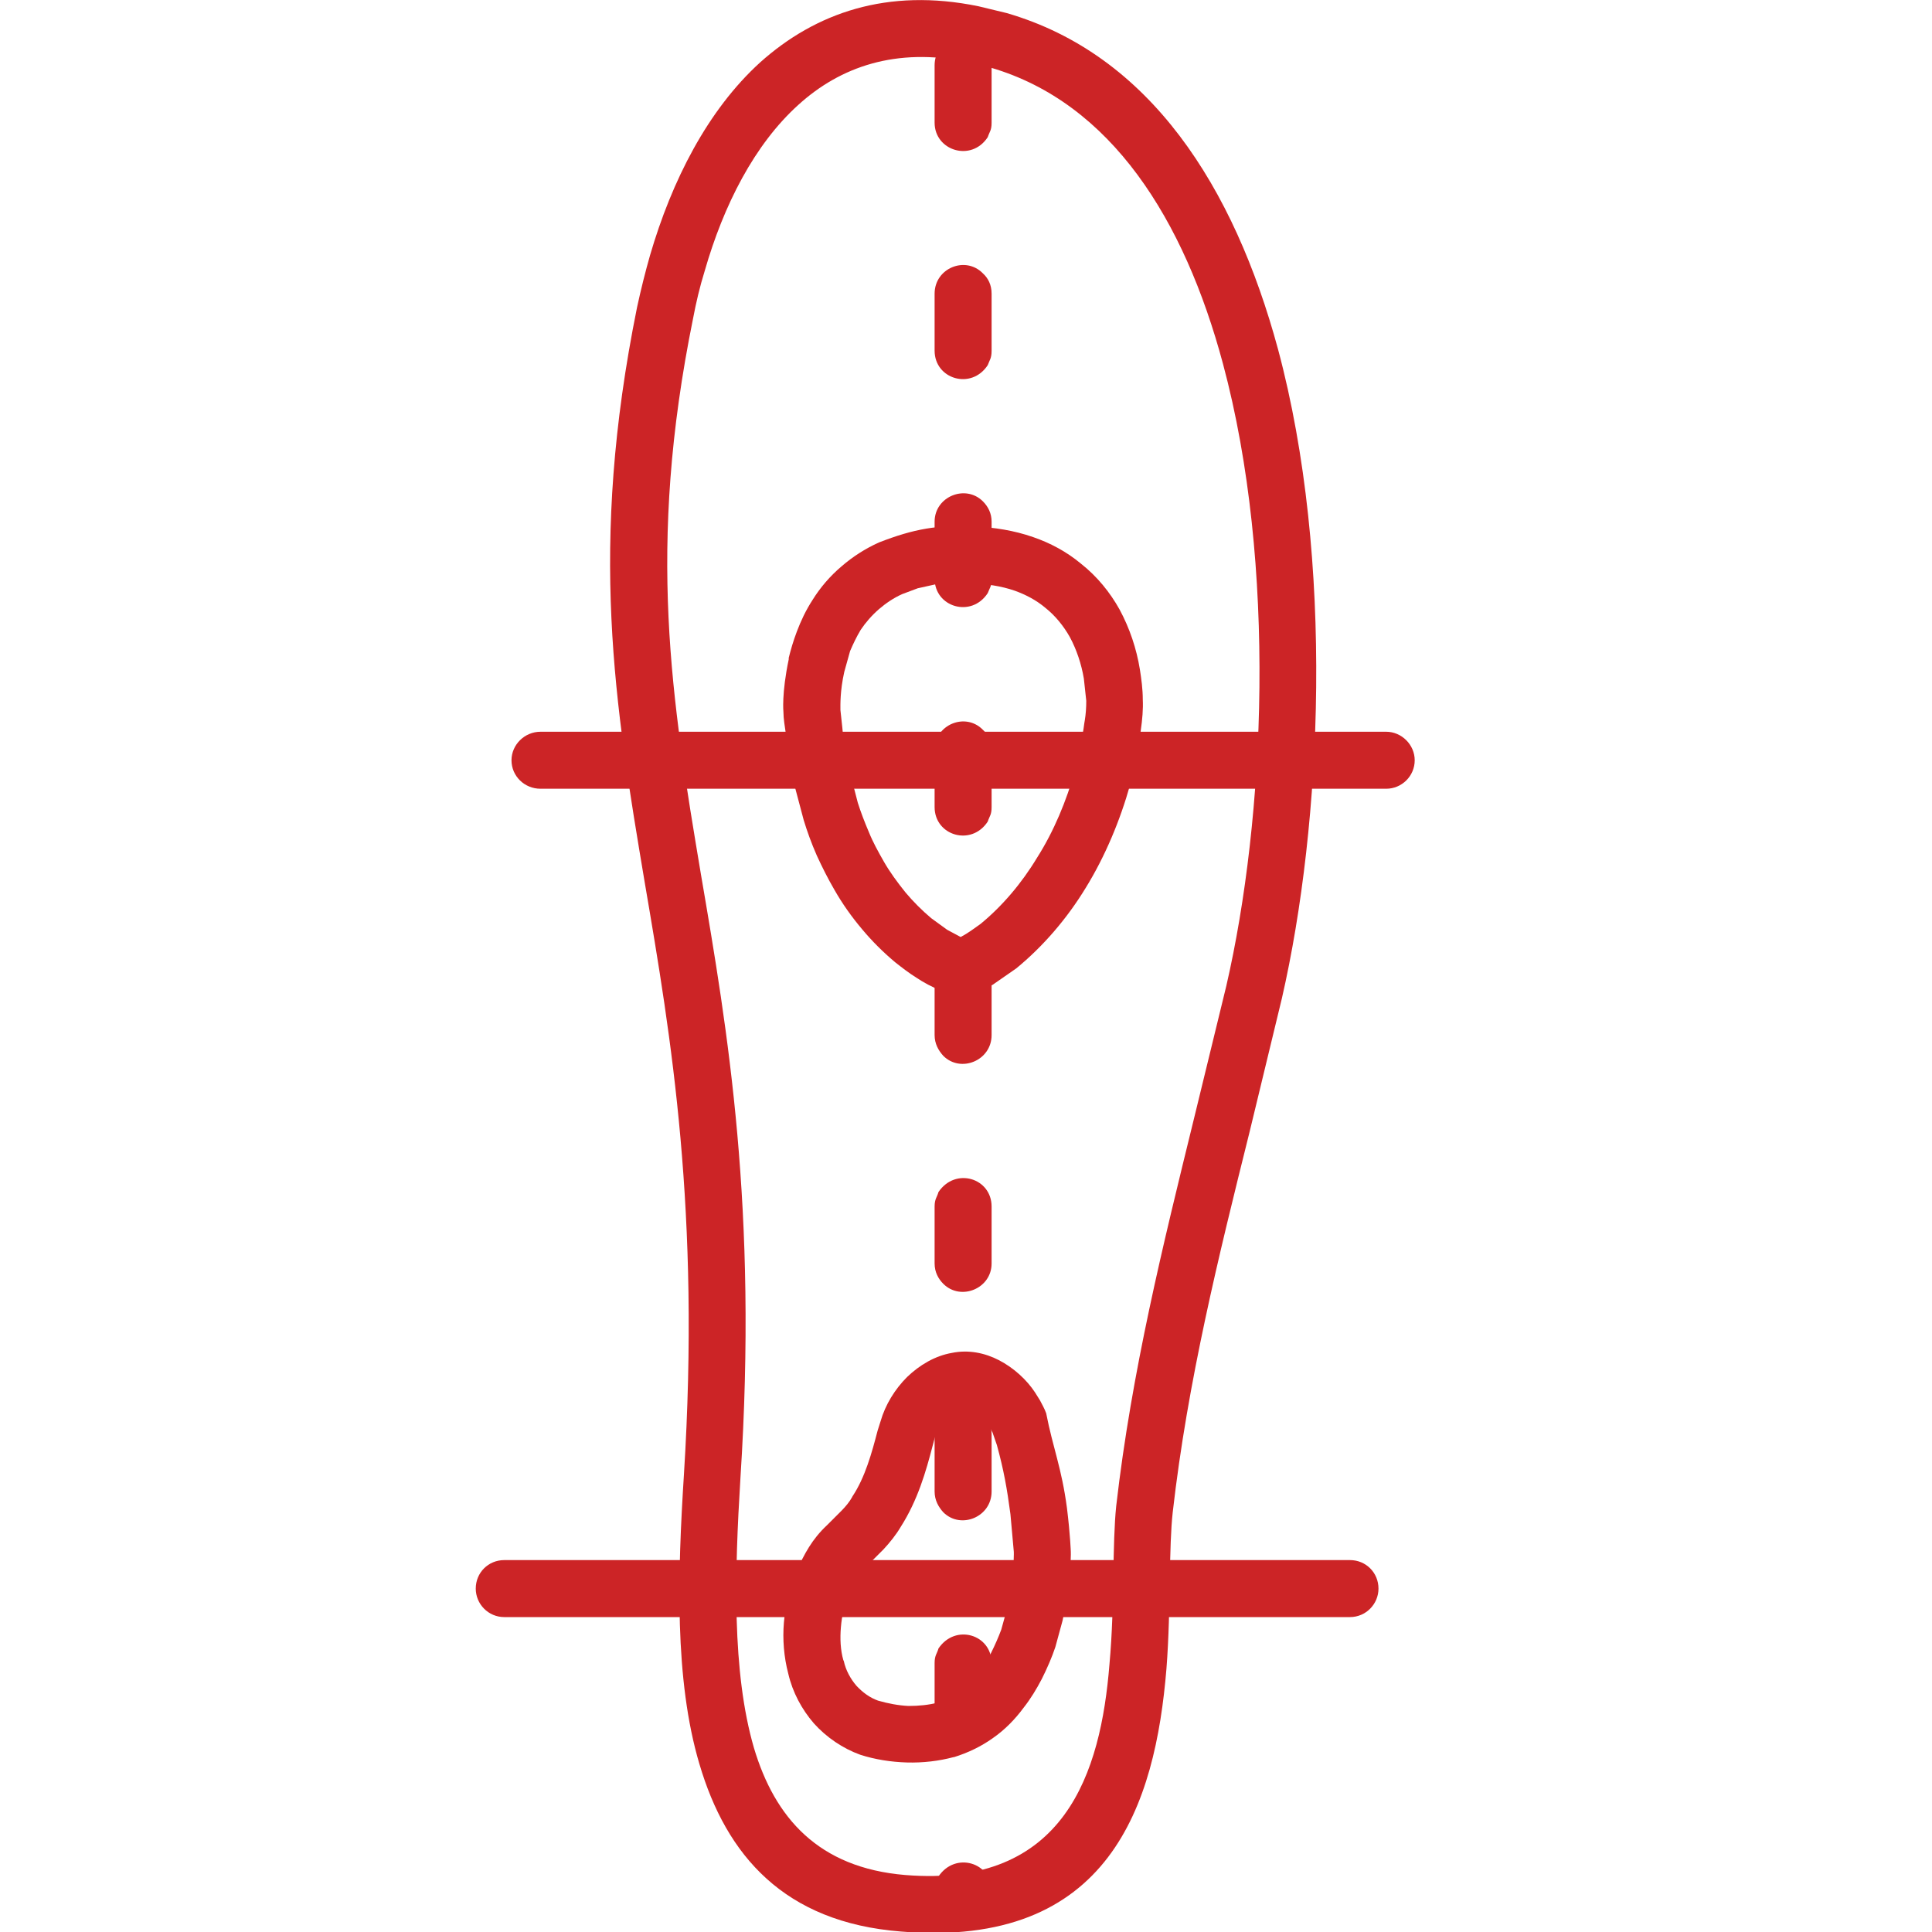
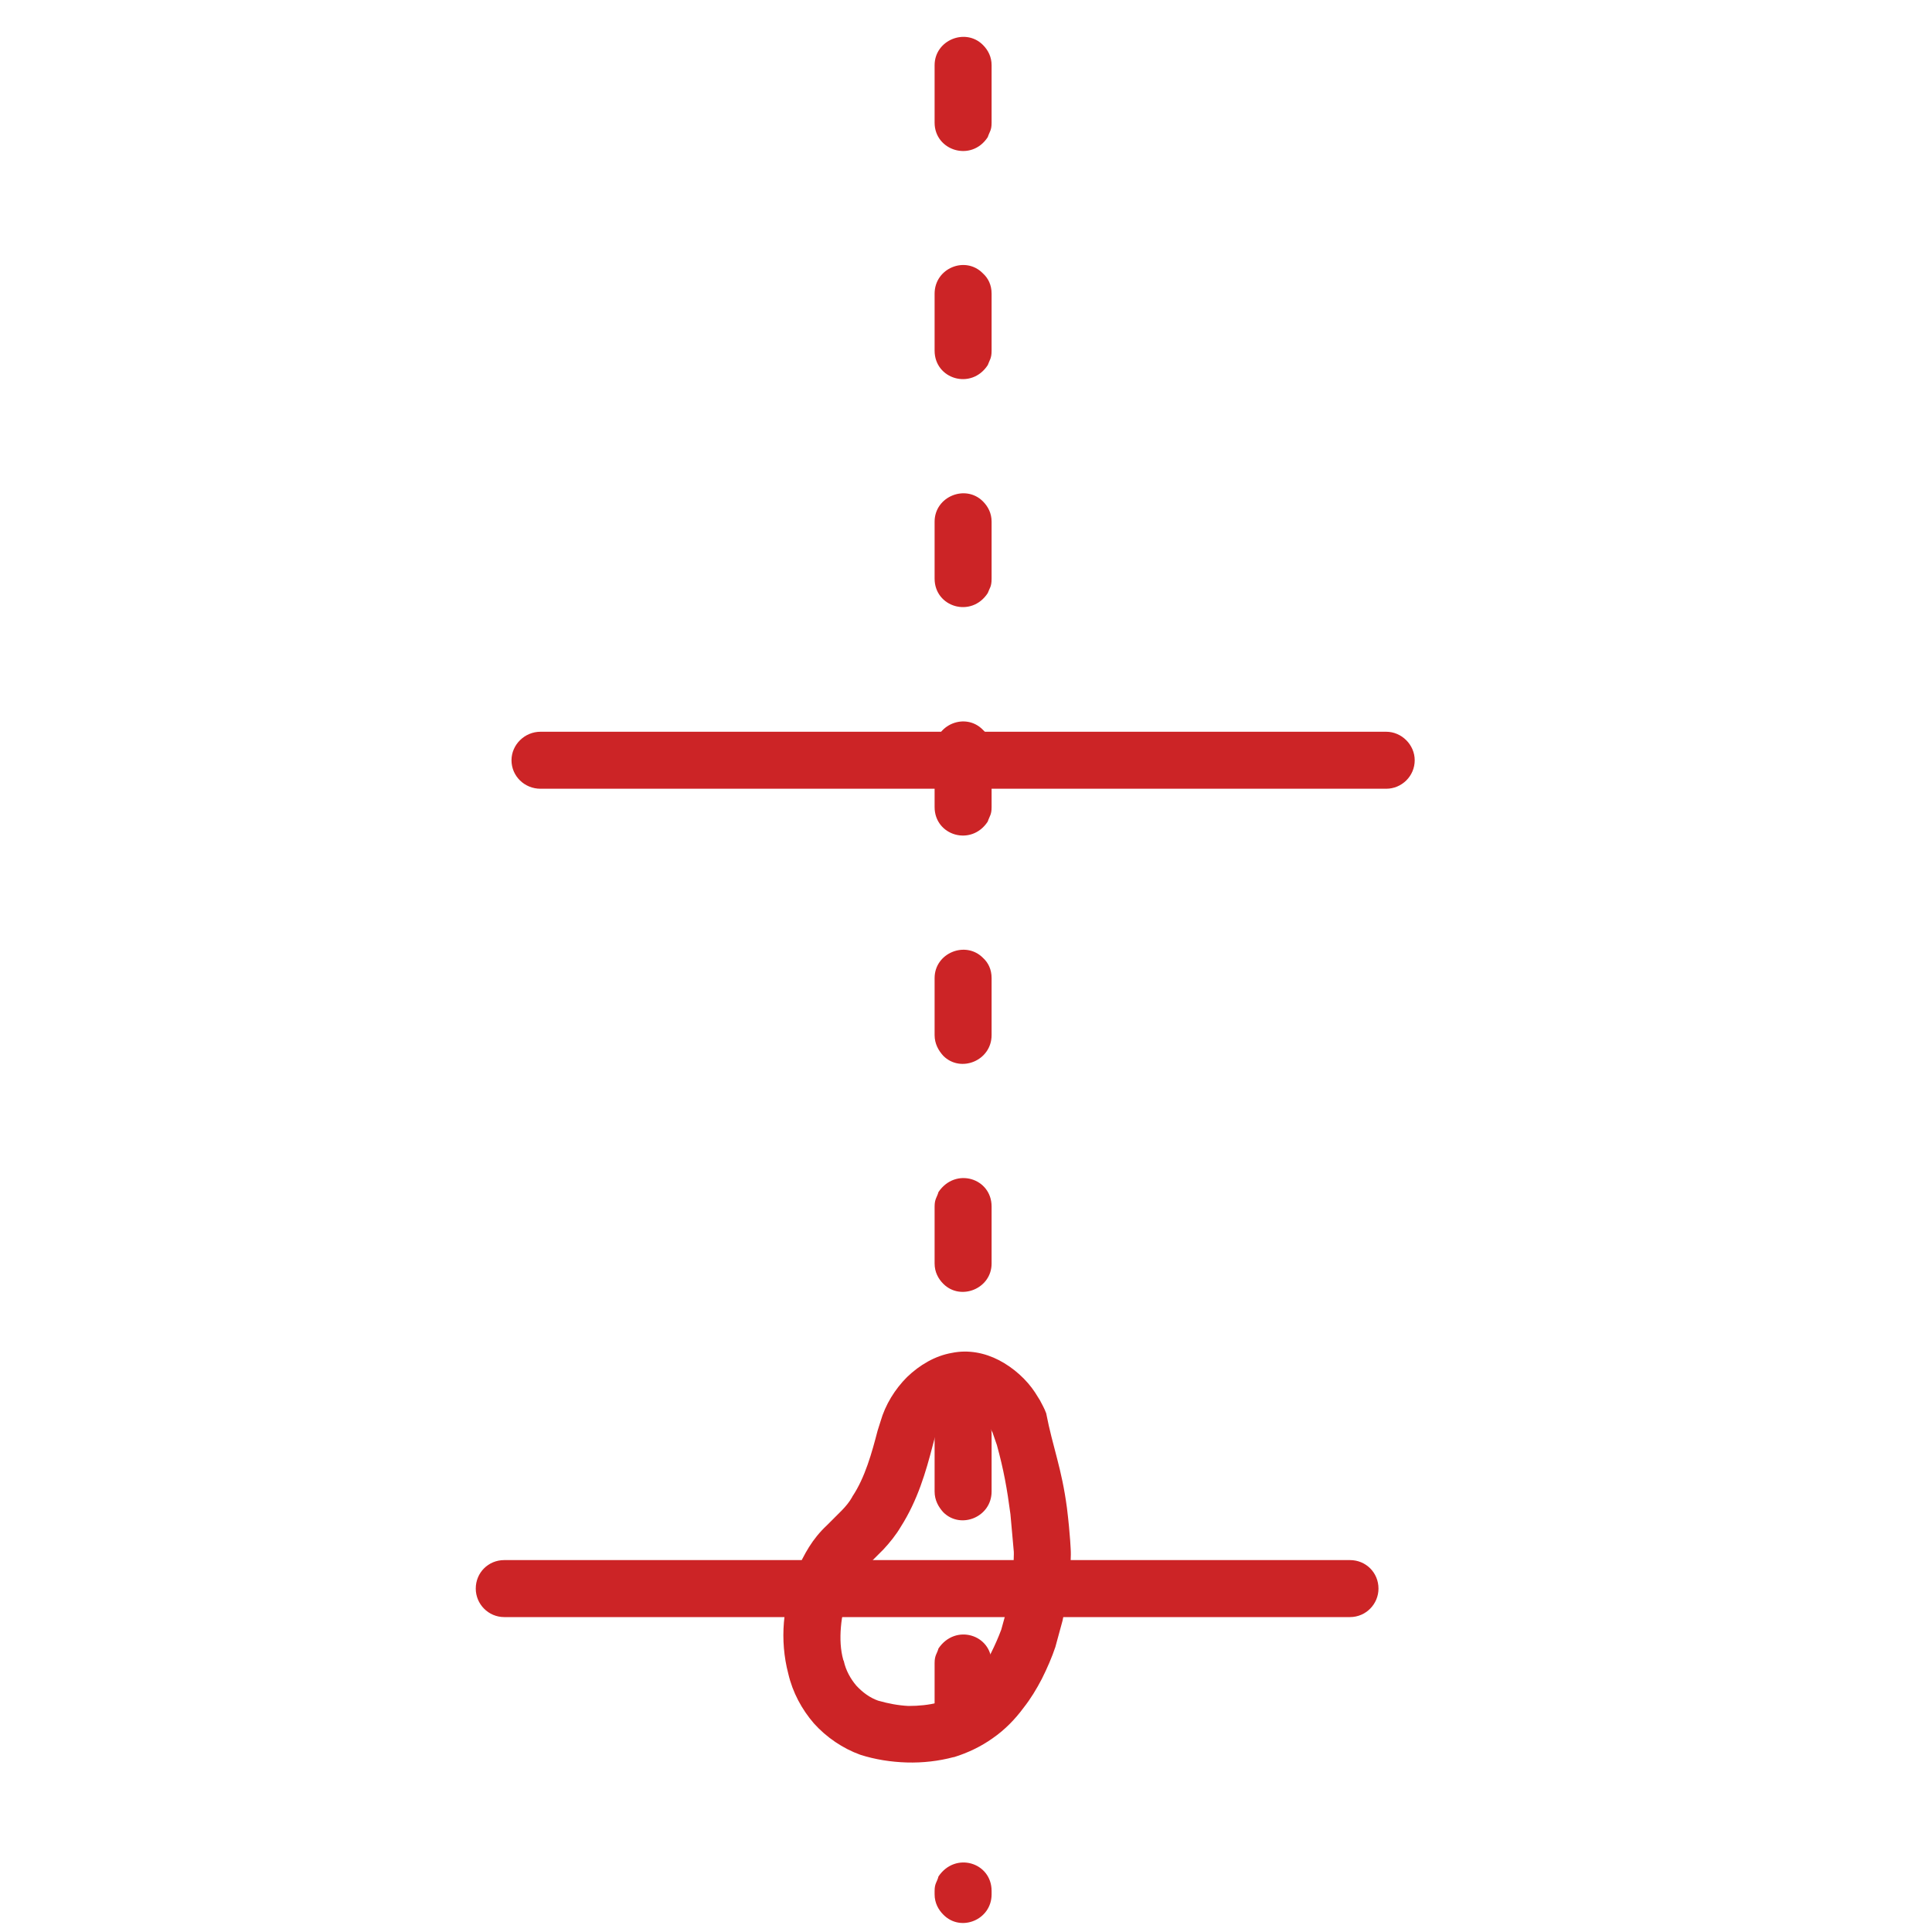
<svg xmlns="http://www.w3.org/2000/svg" xml:space="preserve" width="40px" height="40px" version="1.1" style="shape-rendering:geometricPrecision; text-rendering:geometricPrecision; image-rendering:optimizeQuality; fill-rule:evenodd; clip-rule:evenodd" viewBox="0 0 4000000 4000000">
  <defs>
    <style type="text/css">
   
    .fil2 {fill:#CC2426;fill-rule:nonzero}
    .fil0 {fill:#CC2426;fill-rule:nonzero}
    .fil1 {fill:#CC2426;fill-rule:nonzero}
   
  </style>
  </defs>
  <g id="Слой_x0020_1">
-     <path class="fil0" d="M2084000 27000c297000,86000 471000,360000 562000,696000 117000,436000 91000,982000 8000,1344000l-67000 277000c-64000,257000 -128000,515000 -159000,787000 -4000,36000 -5000,82000 -6000,134000 -1000,59000 -2000,126000 -7000,190000 -23000,280000 -117000,580000 -550000,544000 -241000,-19000 -361000,-157000 -417000,-347000 -52000,-175000 -45000,-394000 -32000,-599000 34000,-545000 -26000,-903000 -81000,-1225000 -62000,-370000 -117000,-693000 -16000,-1192000 8000,-37000 17000,-73000 27000,-108000 45000,-154000 119000,-300000 228000,-399000 114000,-102000 263000,-155000 452000,-116000l58000 14000zm448000 726000c-80000,-298000 -231000,-540000 -481000,-613000l-49000 -12000c-147000,-30000 -262000,10000 -349000,89000 -91000,82000 -155000,208000 -194000,344000 -10000,32000 -18000,66000 -24000,98000 -97000,477000 -44000,791000 16000,1150000 56000,327000 118000,693000 82000,1251000 -12000,195000 -18000,401000 28000,559000 43000,144000 133000,248000 313000,263000 332000,27000 405000,-213000 423000,-436000 6000,-66000 7000,-128000 8000,-183000 1000,-56000 2000,-107000 6000,-145000 32000,-279000 97000,-541000 161000,-802000l67000 -275000c80000,-347000 105000,-871000 -7000,-1288000z" />
-     <path class="fil1" d="M1622000 1474000c0,0 -4000,-38000 11000,-109000l0 -3000c4000,-16000 9000,-34000 17000,-55000 8000,-21000 18000,-43000 33000,-66000 15000,-24000 35000,-48000 60000,-69000 22000,-19000 48000,-36000 77000,-49000 72000,-28000 122000,-37000 199000,-33000 39000,2000 80000,8000 120000,22000 35000,12000 69000,30000 99000,55000 33000,26000 60000,59000 80000,95000 21000,39000 35000,81000 42000,124000 3000,19000 6000,41000 6000,62000 1000,20000 -1000,42000 -4000,63000 -4000,36000 -13000,71000 -21000,107000l-1000 6000c-21000,75000 -52000,149000 -92000,214000 -39000,64000 -88000,121000 -144000,167000l-49000 34000c-10000,5000 -23000,12000 -38000,17000 -21000,6000 -45000,6000 -68000,-5000 -19000,-7000 -37000,-17000 -52000,-27000 -16000,-10000 -30000,-21000 -44000,-32000 -25000,-21000 -48000,-44000 -68000,-68000 -22000,-26000 -41000,-53000 -57000,-81000 -14000,-24000 -26000,-48000 -37000,-72000 -11000,-25000 -20000,-50000 -27000,-73000l-17000 -64000 -11000 -53000c-5000,-24000 -7000,-46000 -9000,-62000 -2000,-14000 -5000,-31000 -5000,-45000zm126000 -83000c-9000,40000 -8000,69000 -8000,79000l4000 37000c1000,13000 3000,31000 8000,51000l10000 50000 14000 54000c6000,19000 14000,40000 23000,61000 8000,20000 19000,40000 31000,61000 12000,21000 28000,43000 45000,64000 16000,19000 34000,37000 53000,53000l33000 24000 28000 15000c15000,-8000 27000,-17000 41000,-27000 45000,-37000 85000,-84000 117000,-137000 35000,-55000 61000,-118000 79000,-182000l1000 -3000c7000,-32000 14000,-63000 18000,-94000l1000 -6000c2000,-12000 3000,-26000 3000,-40000l-5000 -46000c-5000,-30000 -15000,-60000 -29000,-86000 -13000,-23000 -30000,-44000 -50000,-60000 -20000,-17000 -42000,-28000 -64000,-36000 -29000,-10000 -59000,-14000 -87000,-15000 -29000,-2000 -49000,0 -78000,2000l-36000 8000 -32000 12000c-18000,8000 -34000,19000 -48000,31000 -15000,13000 -28000,28000 -38000,43000 -9000,15000 -16000,30000 -22000,44000l-12000 43000z" />
    <path class="fil1" d="M2099000 3213000l-7000 -78000c-7000,-53000 -14000,-92000 -28000,-143000l-9000 -26000 -10000 -19000c-8000,-10000 -19000,-20000 -30000,-26000 -8000,-4000 -15000,-6000 -22000,-4000 -11000,1000 -22000,8000 -31000,18000 -12000,12000 -22000,27000 -27000,43000l-4000 15000c-14000,54000 -31000,113000 -66000,168000 -10000,17000 -23000,33000 -36000,47000l-35000 35000 -20000 24000 -16000 30000c-9000,22000 -15000,47000 -17000,72000 -2000,23000 -1000,47000 5000,68000l1000 2000c4000,19000 14000,37000 26000,51000 13000,14000 28000,25000 45000,31000 21000,6000 42000,10000 63000,11000 21000,0 42000,-2000 61000,-7000 16000,-5000 32000,-13000 45000,-22000 15000,-11000 28000,-24000 38000,-37000 11000,-15000 20000,-30000 27000,-44000 8000,-16000 15000,-32000 21000,-48000l13000 -47000 7000 -38000c7000,-48000 6000,-76000 6000,-76000zm110000 -91000c7000,57000 8000,91000 8000,91000 0,0 1000,33000 -7000,91000l-10000 51000 -15000 55000c-7000,21000 -17000,44000 -28000,66000 -11000,21000 -23000,41000 -38000,60000 -17000,23000 -38000,45000 -64000,63000 -24000,17000 -51000,30000 -80000,39000l-1000 0c-30000,8000 -63000,12000 -97000,11000 -32000,-1000 -65000,-6000 -96000,-16000 -36000,-13000 -70000,-36000 -96000,-65000 -25000,-29000 -44000,-64000 -53000,-103000 -9000,-34000 -12000,-71000 -9000,-106000 3000,-36000 12000,-73000 27000,-107000 7000,-17000 15000,-33000 25000,-49000 10000,-16000 22000,-31000 37000,-45000l30000 -30000c9000,-9000 17000,-19000 22000,-28000l1000 -2000c26000,-39000 40000,-90000 52000,-136000l6000 -19000c10000,-35000 30000,-67000 55000,-92000 26000,-25000 58000,-44000 93000,-50000 34000,-7000 68000,0 97000,15000 31000,16000 58000,41000 75000,67000l10000 16000c4000,8000 9000,16000 13000,27000 14000,72000 32000,113000 43000,196000z" />
    <path class="fil2" d="M2053000 135000c0,-17000 -7000,-31000 -18000,-42000 -36000,-36000 -100000,-10000 -100000,42000l0 119000c0,58000 76000,82000 110000,30000 4000,-12000 8000,-14000 8000,-30000l0 -119000zm-118000 3787000c0,18000 8000,32000 18000,42000 36000,37000 100000,11000 100000,-42000l0 -7000c0,-59000 -75000,-82000 -110000,-30000 -3000,12000 -8000,14000 -8000,30000l0 7000zm0 -361000c0,18000 8000,32000 18000,42000 36000,36000 100000,10000 100000,-42000l0 -118000c0,-59000 -75000,-82000 -110000,-30000 -3000,11000 -8000,14000 -8000,30000l0 118000zm0 -473000c0,18000 8000,32000 18000,43000 36000,36000 100000,10000 100000,-43000l0 -118000c0,-59000 -75000,-82000 -110000,-30000 -3000,12000 -8000,14000 -8000,30000l0 118000zm0 -472000c0,18000 8000,32000 18000,42000 36000,36000 100000,10000 100000,-42000l0 -118000c0,-59000 -75000,-82000 -110000,-30000 -3000,11000 -8000,14000 -8000,30000l0 118000zm0 -473000c0,18000 8000,32000 18000,43000 36000,36000 100000,10000 100000,-43000l0 -118000c0,-18000 -7000,-32000 -18000,-42000 -36000,-36000 -100000,-10000 -100000,42000l0 118000zm0 -472000c0,59000 76000,82000 110000,30000 4000,-12000 8000,-14000 8000,-30000l0 -118000c0,-18000 -7000,-32000 -18000,-42000 -36000,-37000 -100000,-11000 -100000,42000l0 118000zm0 -473000c0,59000 76000,82000 110000,30000 4000,-11000 8000,-13000 8000,-30000l0 -118000c0,-17000 -7000,-31000 -18000,-42000 -36000,-36000 -100000,-10000 -100000,42000l0 118000zm0 -472000c0,59000 76000,82000 110000,30000 4000,-11000 8000,-14000 8000,-30000l0 -118000c0,-18000 -7000,-32000 -18000,-42000 -36000,-37000 -100000,-11000 -100000,42000l0 118000z" />
    <path class="fil2" d="M1119000 1633000c-33000,0 -60000,-26000 -60000,-59000 0,-32000 27000,-59000 60000,-59000l1751000 0c32000,0 59000,27000 59000,59000 0,33000 -27000,59000 -59000,59000l-1751000 0z" />
    <path class="fil2" d="M1044000 3348000c-33000,0 -59000,-27000 -59000,-59000 0,-33000 26000,-59000 59000,-59000l1751000 0c33000,0 59000,26000 59000,59000 0,32000 -26000,59000 -59000,59000l-1751000 0z" />
  </g>
</svg>